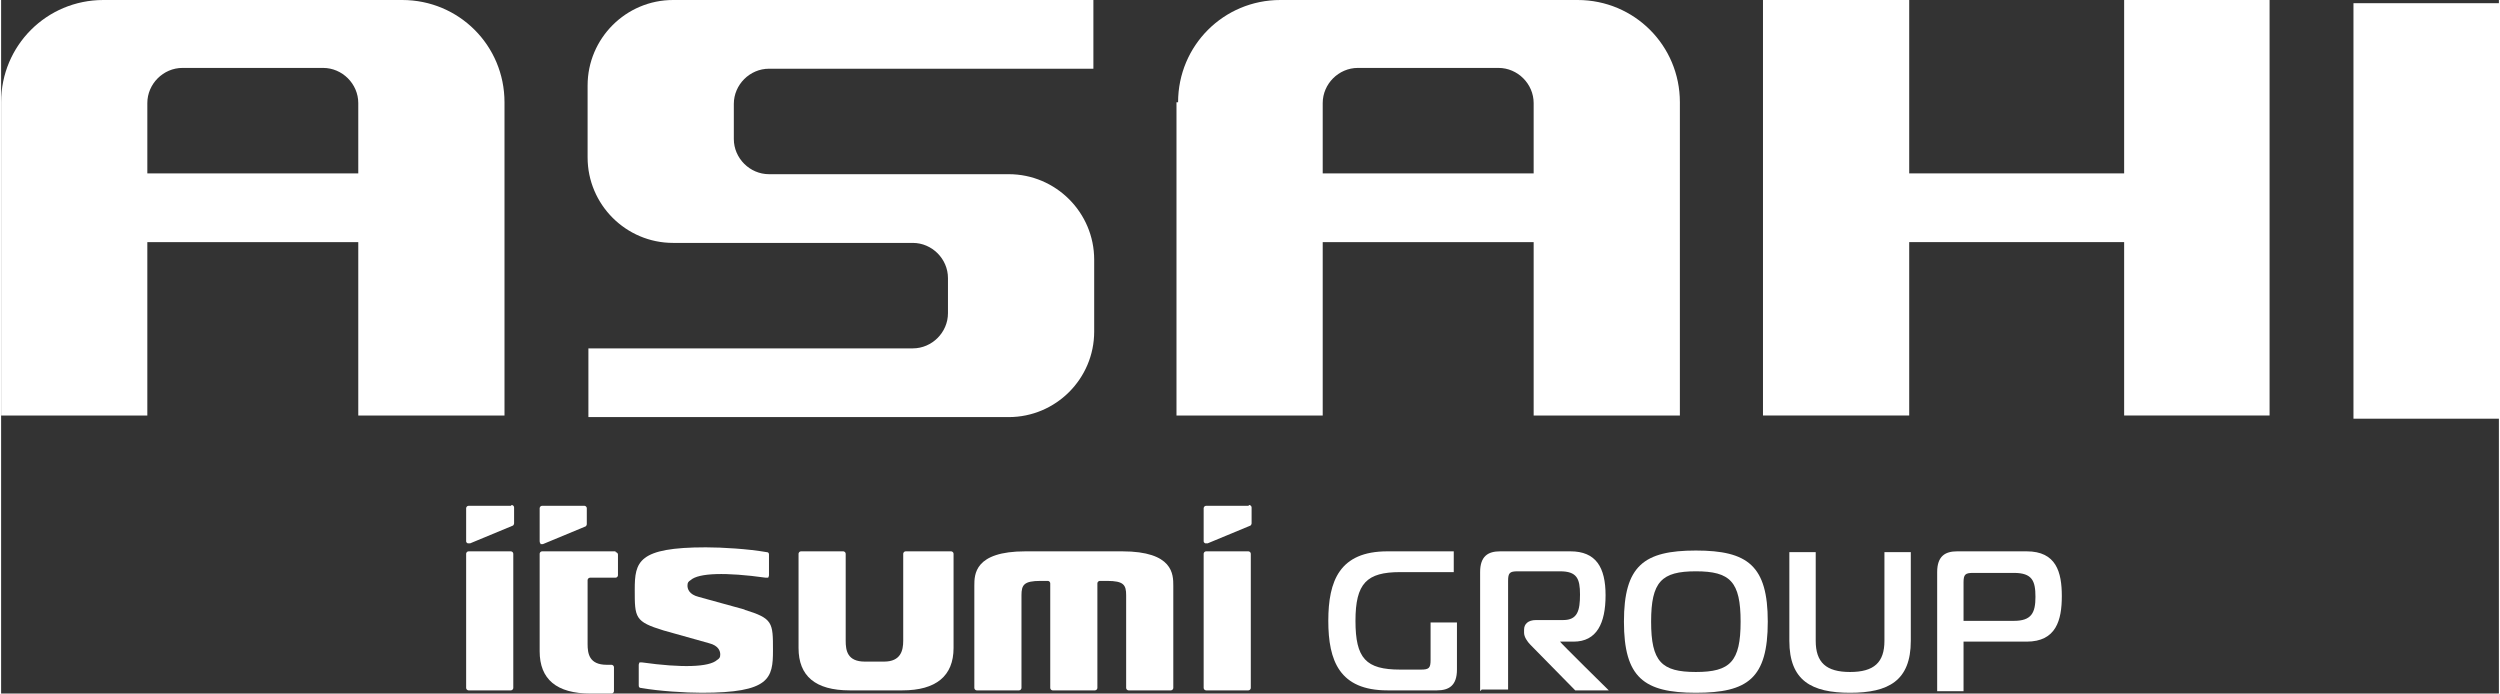
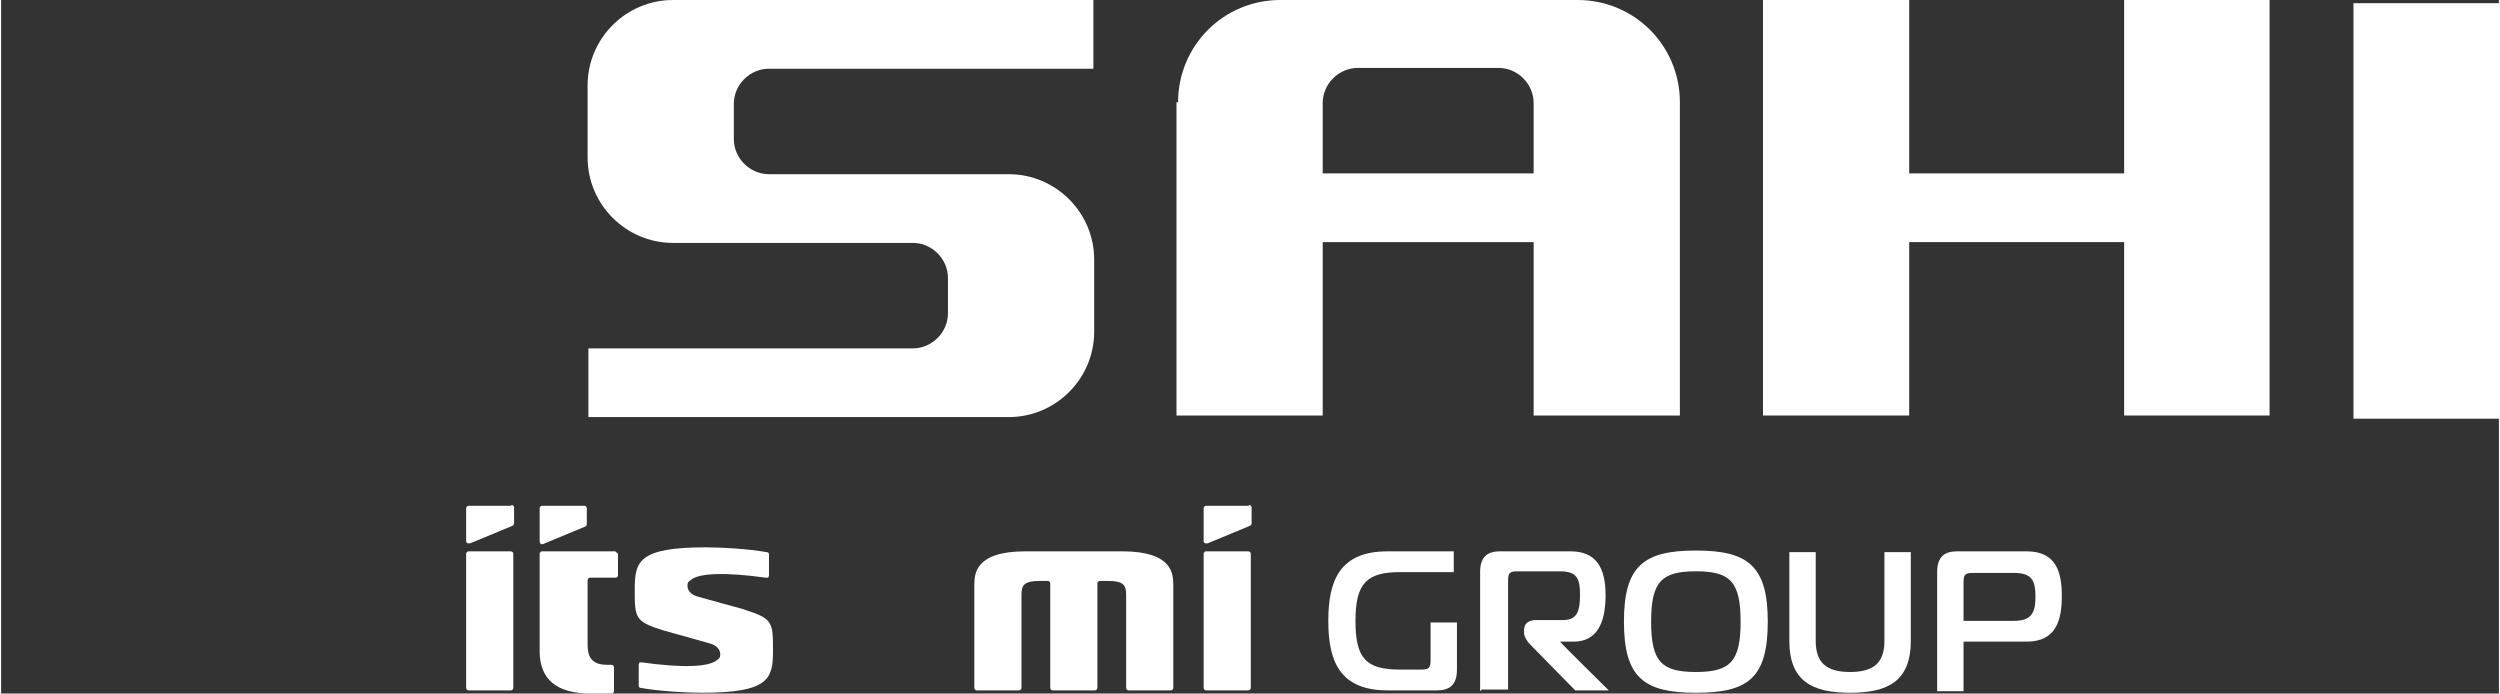
<svg xmlns="http://www.w3.org/2000/svg" id="_レイヤー_1" data-name="レイヤー_1" width="110.3mm" height="30.6mm" version="1.1" viewBox="0 0 312.6 86.8">
  <rect x="0" y="0" width="312.6" height="86.8" fill="#333333" stroke="none" />
  <defs>
    <style>
      .st0 {
        fill: #fff;
      }
    </style>
  </defs>
  <rect class="st0" x="294.4" y=".4" width="18.3" height="52" />
  <path class="st0" d="M136.7,8.6V0h-52.6c-5.9,0-10.7,4.8-10.7,10.7v9c0,5.9,4.8,10.7,10.7,10.7h30c2.4,0,4.4,2,4.4,4.4v4.4c0,2.4-2,4.4-4.4,4.4h-40.6v8.6h52.6c5.9,0,10.7-4.8,10.7-10.7v-9c0-5.9-4.8-10.7-10.7-10.7h-30c-2.4,0-4.4-2-4.4-4.4v-4.4c0-2.4,2-4.4,4.4-4.4h40.6Z" />
-   <path class="st0" d="M0,12.8v39.2h18.3v-21.7h26.4v21.7h18.3V12.8c0-7.1-5.7-12.8-12.8-12.8H12.8C5.7,0,0,5.7,0,12.8M18.3,21.7v-8.8c0-2.4,2-4.4,4.4-4.4h17.6c2.4,0,4.4,2,4.4,4.4v8.8h-26.4Z" />
  <path class="st0" d="M147.1,12.8v39.2h18.3v-21.7h26.4v21.7h18.3V12.8c0-7.1-5.7-12.8-12.8-12.8h-37.2c-7.1,0-12.8,5.7-12.8,12.8M165.4,21.7v-8.8c0-2.4,2-4.4,4.4-4.4h17.6c2.4,0,4.4,2,4.4,4.4v8.8h-26.4Z" />
  <polygon class="st0" points="265.7 0 265.7 21.7 238.8 21.7 238.8 0 220.5 0 220.5 52 238.8 52 238.8 30.3 265.7 30.3 265.7 52 283.9 52 283.9 0 265.7 0" />
-   <path class="st0" d="M118.5,69h-5.3c-.2,0-.3.2-.3.3v10.9c0,1.2-.3,2.6-2.4,2.6h-2.4c-2.2,0-2.4-1.4-2.4-2.6v-10.9c0-.2-.2-.3-.3-.3h-5.3c-.2,0-.3.2-.3.3v11.8c0,3.5,2.1,5.3,6.4,5.3h6.6c4.2,0,6.4-1.8,6.4-5.3v-11.8c0-.2-.2-.3-.3-.3" />
  <path class="st0" d="M93.1,76.3s-5.8-1.6-5.8-1.6c-1.2-.3-1.4-1-1.4-1.4s.1-.5.4-.7c1-.9,4.4-1,9.4-.3,0,0,.2,0,.3,0,0,0,.1-.2.1-.3v-2.6c0-.2-.1-.3-.3-.3-2.3-.4-5.5-.6-7.6-.6-8.5,0-8.9,1.8-8.9,5.3s0,4,3.6,5.1c0,0,5.7,1.6,5.7,1.6,1.2.3,1.4,1,1.4,1.4s-.1.5-.4.7c-1,.9-4.4,1-9.4.3,0,0-.2,0-.3,0,0,0-.1.2-.1.3v2.6c0,.2.1.3.3.3,2.3.4,5.5.6,7.6.6,8.5,0,8.9-1.8,8.9-5.3s0-4-3.6-5.1" />
  <path class="st0" d="M67.5,68.1c0,0,.2,0,.3,0l5.3-2.2c.1,0,.2-.2.2-.3v-2c0-.2-.2-.3-.3-.3h-5.3c-.2,0-.3.2-.3.3v4.1c0,.1,0,.2.1.3" />
  <path class="st0" d="M63.8,69h-5.3c-.2,0-.3.2-.3.3v16.8c0,.2.2.3.3.3h5.3c.2,0,.3-.2.3-.3v-16.8c0-.2-.2-.3-.3-.3" />
  <path class="st0" d="M63.8,63.3h-5.3c-.2,0-.3.2-.3.3v4.1c0,.1,0,.2.2.3,0,0,.2,0,.3,0l5.3-2.2c.1,0,.2-.2.2-.3v-2c0-.2-.2-.3-.3-.3" />
  <path class="st0" d="M156.1,69h-5.3c-.2,0-.3.2-.3.3v16.8c0,.2.2.3.3.3h5.3c.2,0,.3-.2.3-.3v-16.8c0-.2-.2-.3-.3-.3" />
  <path class="st0" d="M156.1,63.3h-5.3c-.2,0-.3.2-.3.3v4.1c0,.1,0,.2.2.3,0,0,.2,0,.3,0l5.3-2.2c.1,0,.2-.2.2-.3v-2c0-.2-.2-.3-.3-.3" />
  <path class="st0" d="M76.9,69h-9.2c-.2,0-.3.2-.3.3v12.2c0,3.5,2.1,5.3,6.4,5.3h2.6c.2,0,.3-.2.3-.3v-3c0-.2-.2-.3-.3-.3h-.6c-2.2,0-2.4-1.4-2.4-2.6v-8c0-.2.2-.3.3-.3h3.2c.2,0,.3-.2.3-.3v-2.6c0-.2-.2-.3-.3-.3" />
  <path class="st0" d="M140.8,69h-12.6c-6.4,0-6.4,2.9-6.4,4.3v12.8c0,.2.2.3.3.3h5.3c.2,0,.3-.2.3-.3v-11.6c0-1.3.3-1.8,2.4-1.8h.9c.2,0,.3.2.3.3v13.1c0,.2.2.3.3.3h5.3c.2,0,.3-.2.3-.3v-13.1c0-.2.2-.3.3-.3h.9c2.1,0,2.4.5,2.4,1.8v11.6c0,.2.2.3.3.3h5.3c.2,0,.3-.2.3-.3v-12.8c0-1.4,0-4.3-6.4-4.3" />
  <path class="st0" d="M175.1,71.6c-4.2,0-5.6,1.4-5.6,6.1s1.3,6.1,5.6,6.1h2.6c1,0,1.2-.2,1.2-1.2v-4.7h3.3v5.9c0,2-1,2.6-2.5,2.6h-6.2c-6,0-7.4-3.7-7.4-8.7s1.4-8.7,7.4-8.7h8.3v2.6h-6.8Z" />
  <path class="st0" d="M185.1,86.5v-14.9c0-2,1-2.6,2.5-2.6h8.8c3.2,0,4.4,2,4.4,5.5s-1.1,5.8-4,5.8h-1.7c0,.1,6.1,6.1,6.1,6.1h-4.2l-5.6-5.7c-.4-.4-.8-1-.8-1.5v-.4c0-.7.5-1.2,1.5-1.2h3.4c1.8,0,2.1-1.2,2.1-3.2s-.4-2.9-2.5-2.9h-5.3c-1,0-1.2.2-1.2,1.2v13.6h-3.3Z" />
  <path class="st0" d="M221.1,77.8c0,7.1-2.5,8.9-9,8.9s-9-1.9-9-8.9,2.5-8.9,9-8.9,9,1.9,9,8.9M212.1,84.1c4.3,0,5.6-1.3,5.6-6.3s-1.3-6.3-5.6-6.3-5.6,1.3-5.6,6.3,1.3,6.3,5.6,6.3" />
  <path class="st0" d="M235.7,80.2v-11.1h3.3v11.1c0,5-2.8,6.5-7.6,6.5s-7.6-1.5-7.6-6.5v-11.1h3.3v11.1c0,2.7,1.3,3.9,4.3,3.9s4.3-1.2,4.3-3.9" />
  <path class="st0" d="M242.3,71.6c0-2,1-2.6,2.5-2.6h8.7c3.7,0,4.4,2.6,4.4,5.6s-.7,5.7-4.4,5.7h-7.9v6.2h-3.3v-14.9ZM251.9,77.7c2.2,0,2.7-1,2.7-3s-.4-3-2.7-3h-5.1c-1,0-1.2.2-1.2,1.2v4.8h6.3Z" />
</svg>